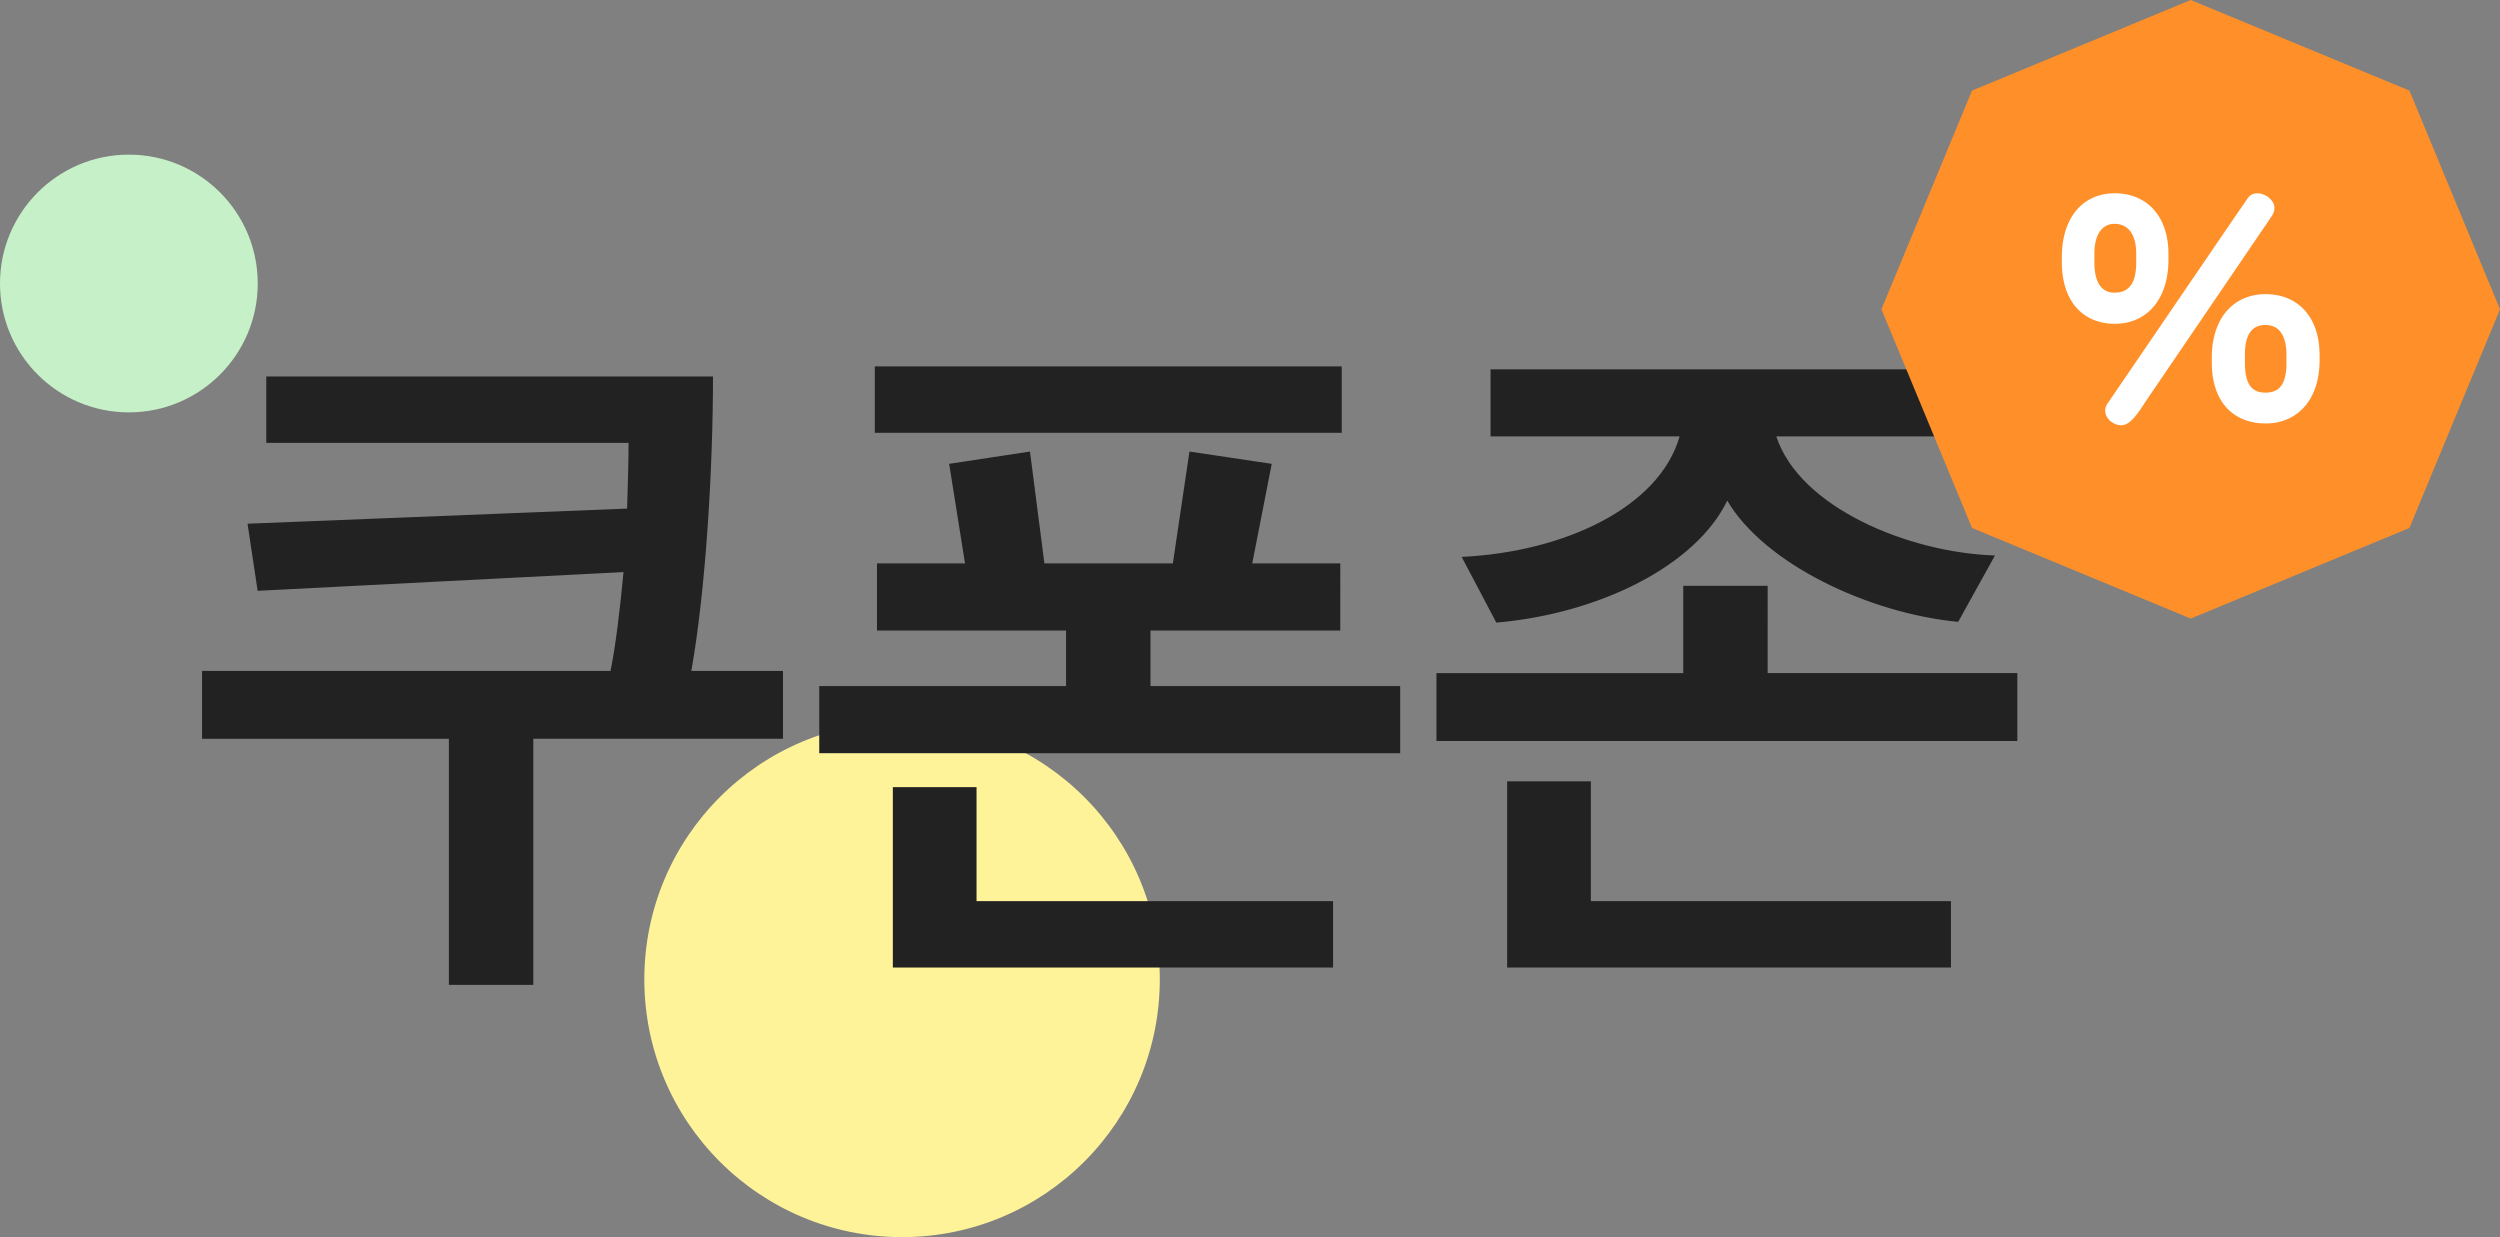
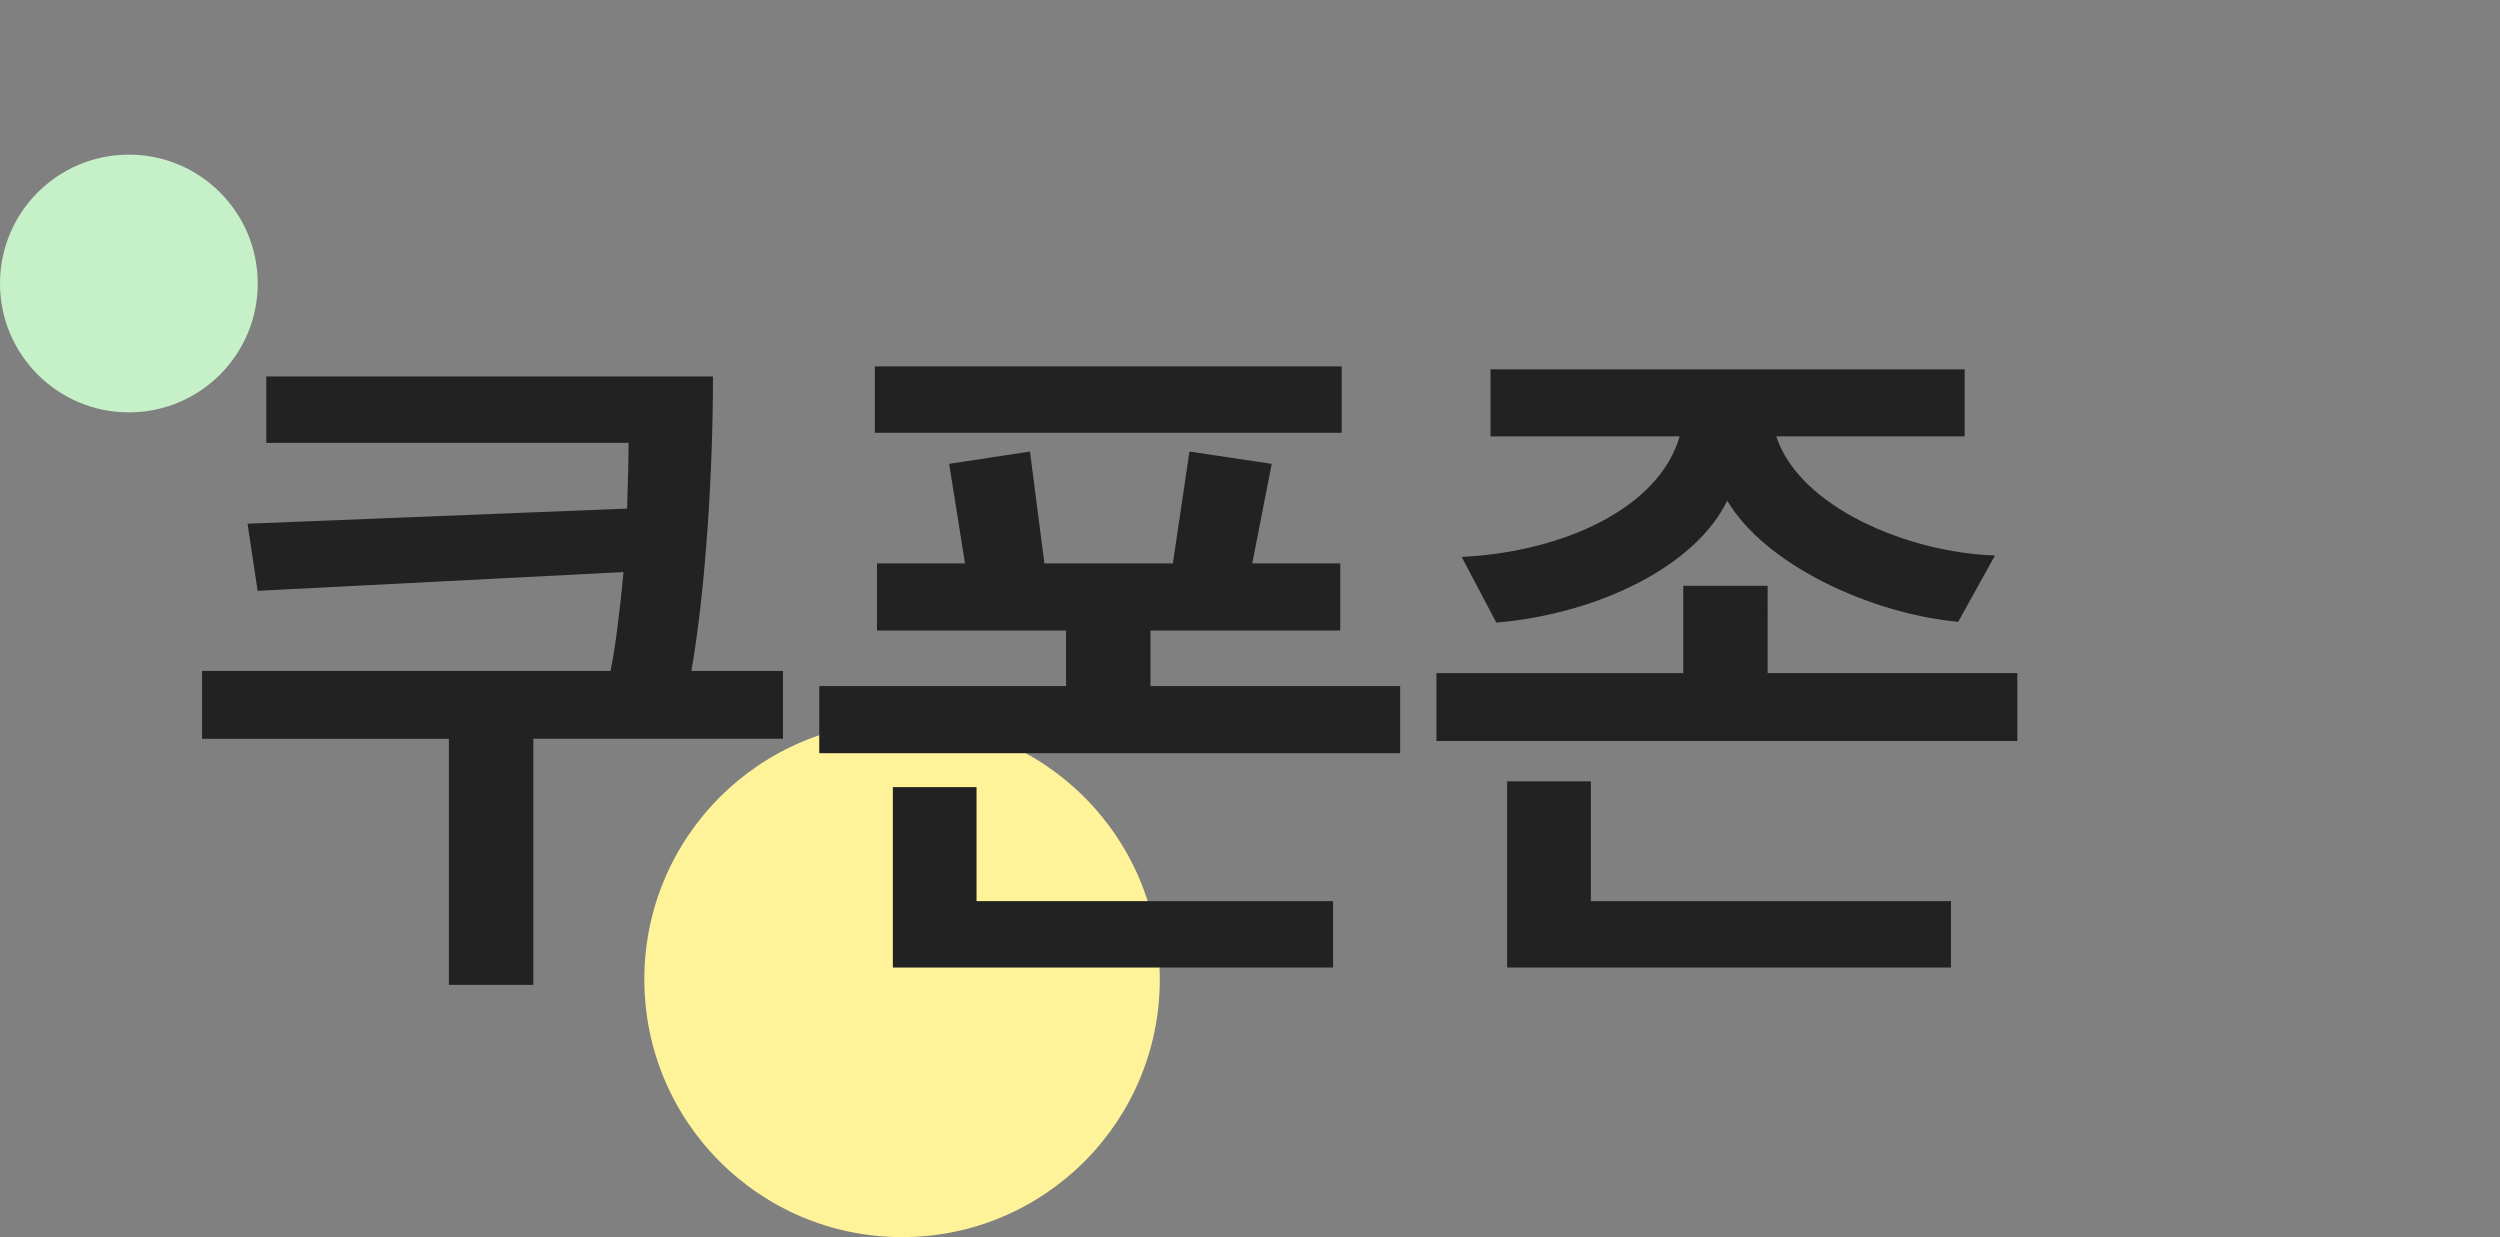
<svg xmlns="http://www.w3.org/2000/svg" width="97" height="48" viewBox="0 0 97 48" fill="none">
  <rect x="0" y="0" width="97" height="48" fill="#808080" stroke="none" />
  <circle cx="35" cy="38" r="10" fill="#FFF39A" />
  <circle cx="5" cy="11" r="5" fill="#C6F1C8" />
  <path d="M27.664 14.608H10.332v2.576h14.056c0 .729-.028 1.596-.056 2.549l-14.728.587.392 2.604 14.196-.727c-.14 1.483-.308 2.884-.504 3.835H7.84v2.633h9.576v9.547h3.276v-9.548h9.688v-2.632h-3.556c.56-3.163.84-7.84.84-11.424zm24.339 9.857V21.86h-3.416l.756-3.863-3.192-.477-.644 4.34h-4.984l-.56-4.34-3.136.477.616 3.863h-3.416v2.605h7.336v2.155h-9.576v2.604h22.54V26.62h-9.688v-2.155h7.364zm-.28 13.076v-2.576H37.89V30.54h-3.248v7h17.08zm.336-20.748v-2.576H33.943v2.575h18.116zm25.346 4.76c-3.388-.113-7.588-1.877-8.484-4.62h7.308v-2.604H57.833v2.604h7.336c-.784 2.744-4.452 4.48-8.456 4.675l1.344 2.549c3.948-.337 7.728-2.184 8.96-4.733 1.428 2.436 5.46 4.369 8.96 4.704l1.428-2.576zm.868 7.195v-2.632h-9.688V22.73H65.31v3.387h-9.576v2.633h22.54zm-2.576 8.793v-2.576H61.725v-4.649h-3.248v7.225h17.22z" fill="#222" />
-   <path d="m97 12-3.515 8.485L85 24l-8.485-3.515L73 12l3.515-8.485L85 0l8.485 3.515L97 12z" fill="#FF9029" />
-   <path d="M82.056 12.563c1.262 0 2.08-.975 2.08-2.485v-.22c0-1.475-.842-2.358-2.08-2.358-1.25 0-2.056.952-2.056 2.474v.209c0 1.486.806 2.38 2.056 2.38zm-.012-1.208c-.49 0-.782-.371-.782-1.184v-.325c0-.755.303-1.161.782-1.161.526 0 .841.406.841 1.15v.348c0 .79-.268 1.172-.84 1.172zm5.865 5.075c1.238 0 2.091-.929 2.091-2.45v-.197c0-1.51-.865-2.37-2.091-2.37-1.25 0-2.091.93-2.091 2.463v.197c0 1.51.83 2.357 2.09 2.357zm-.012-1.196c-.537 0-.794-.337-.794-1.161v-.314c0-.79.28-1.15.794-1.15.502 0 .818.36.818 1.174v.418c-.035.755-.304 1.033-.818 1.033zm-6.121.418a.468.468 0 0 0-.094.279c0 .313.316.569.631.569.374 0 .701-.569.981-.987l4.323-6.352c.175-.267.374-.535.549-.813a.54.54 0 0 0 .082-.279c0-.302-.35-.569-.666-.569-.14 0-.28.058-.374.197l-.56.813-4.872 7.142z" fill="#fff" />
</svg>